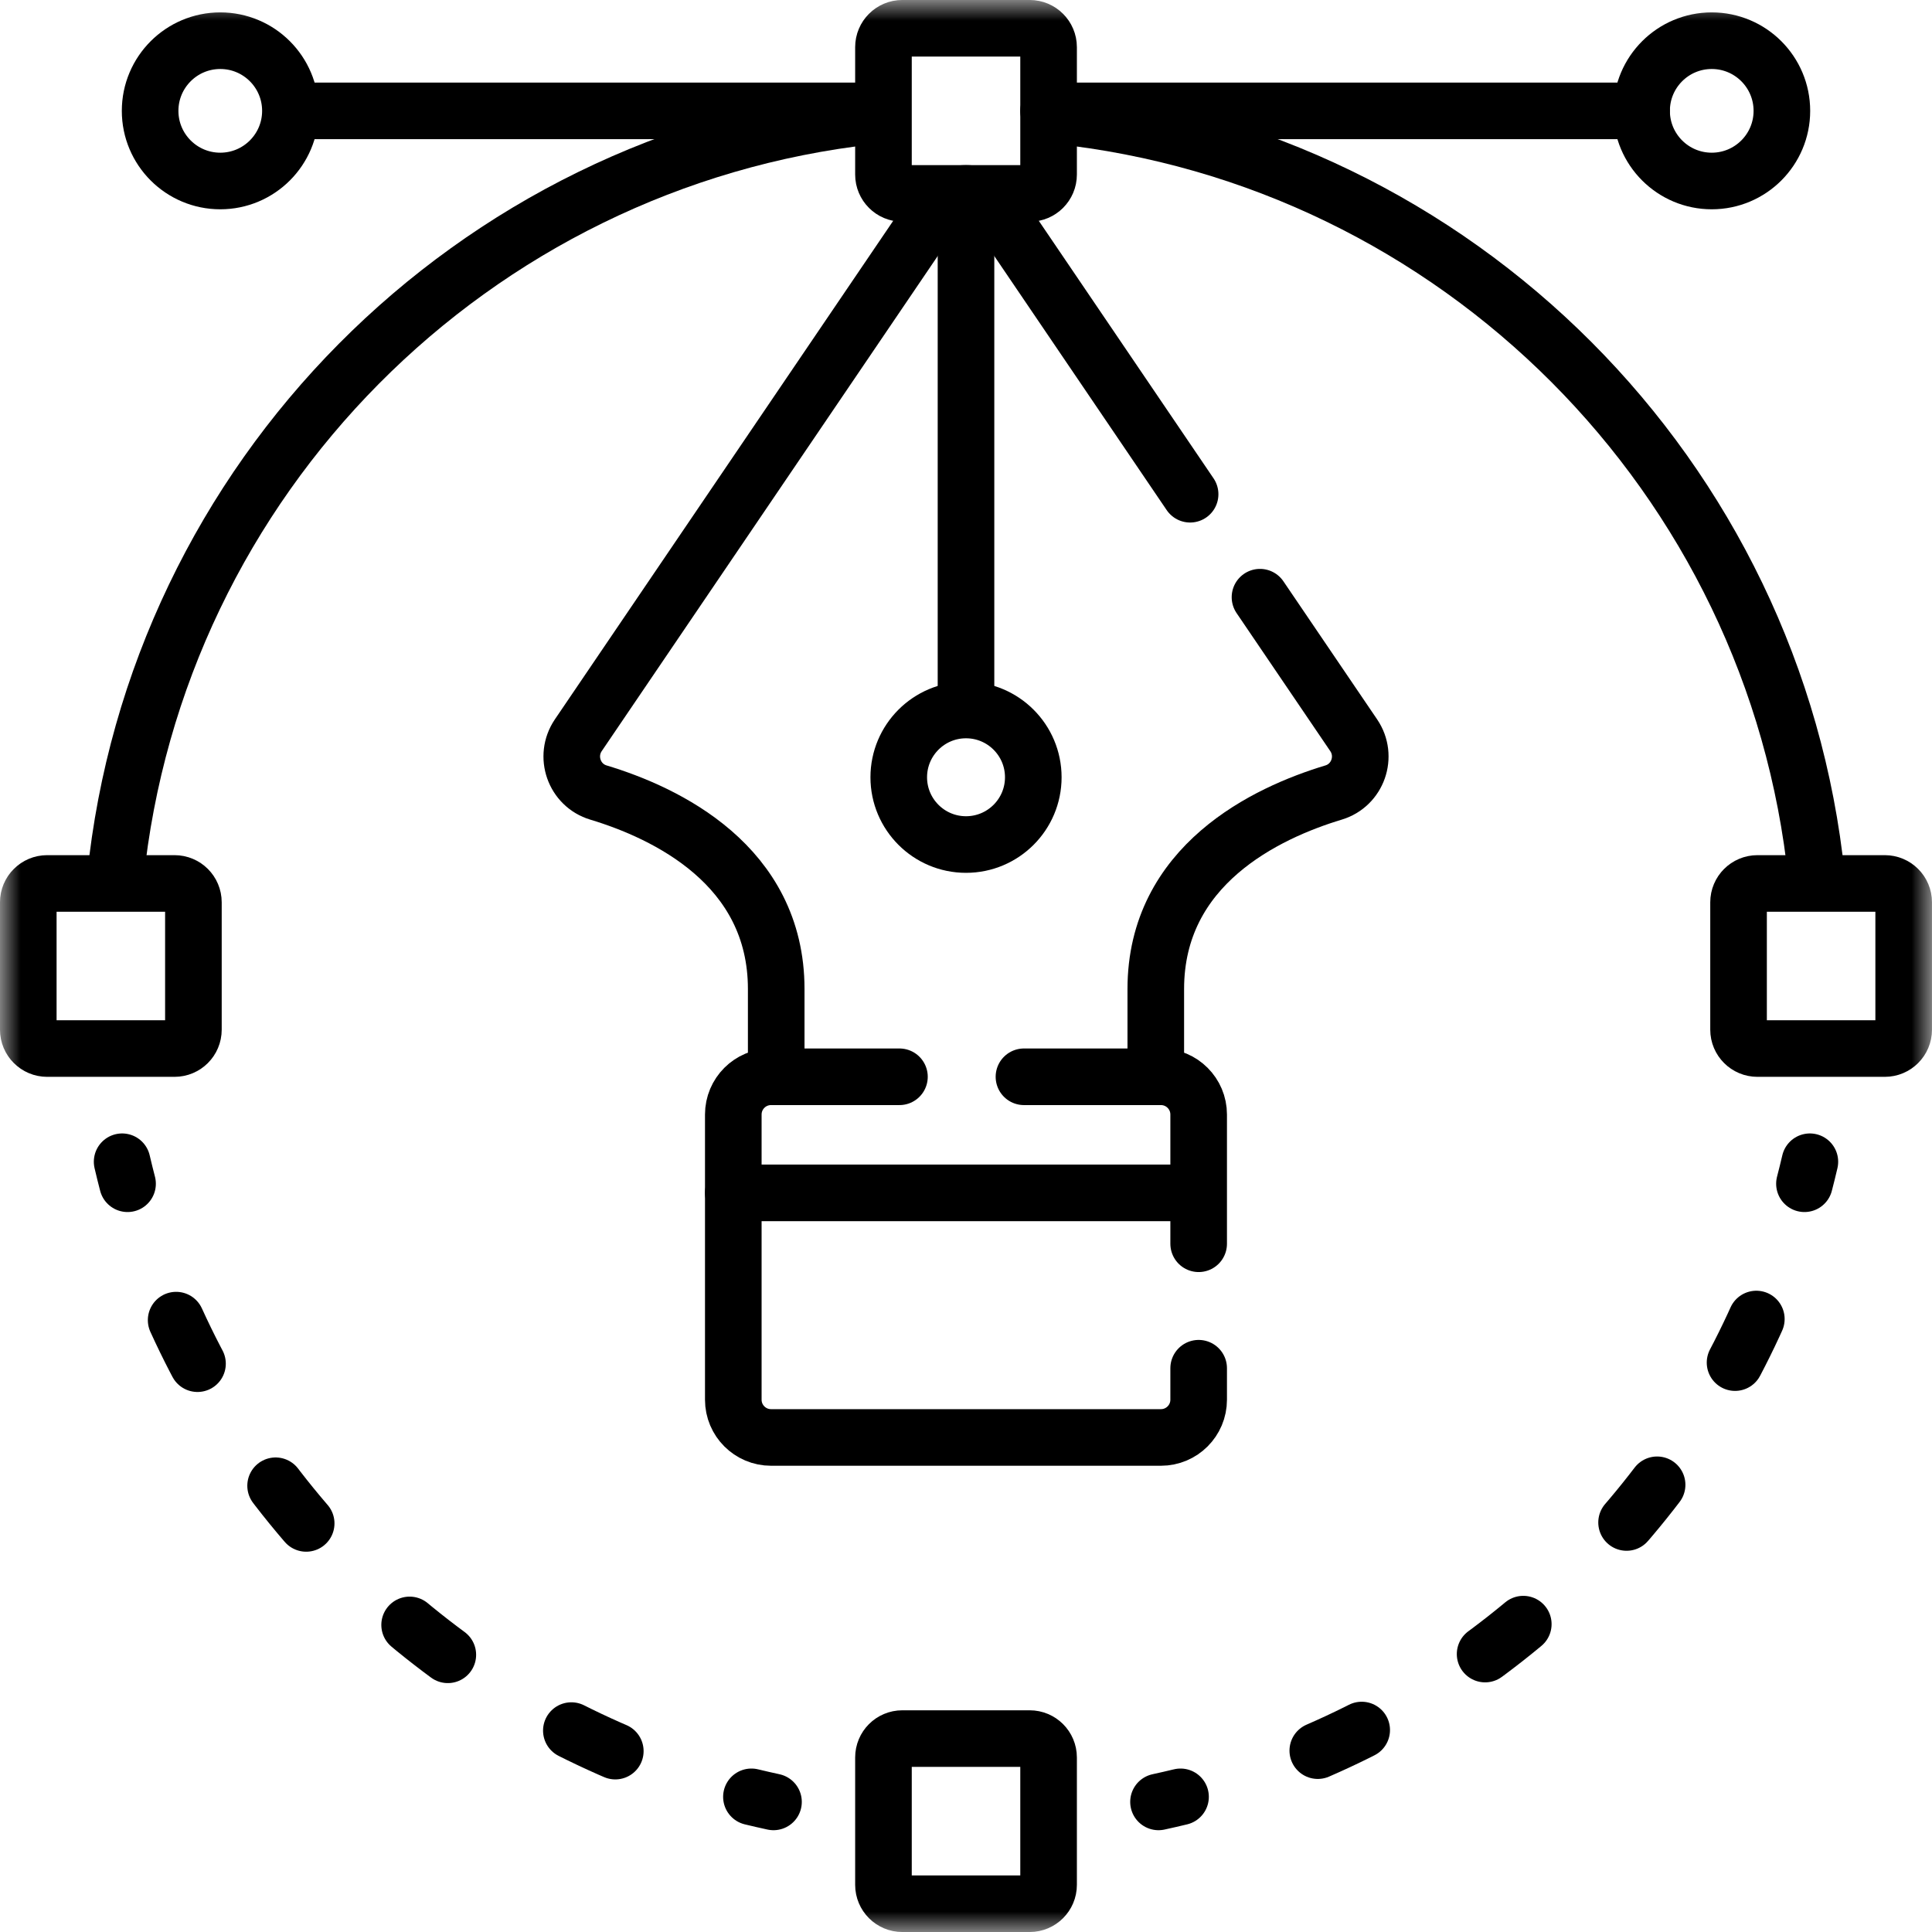
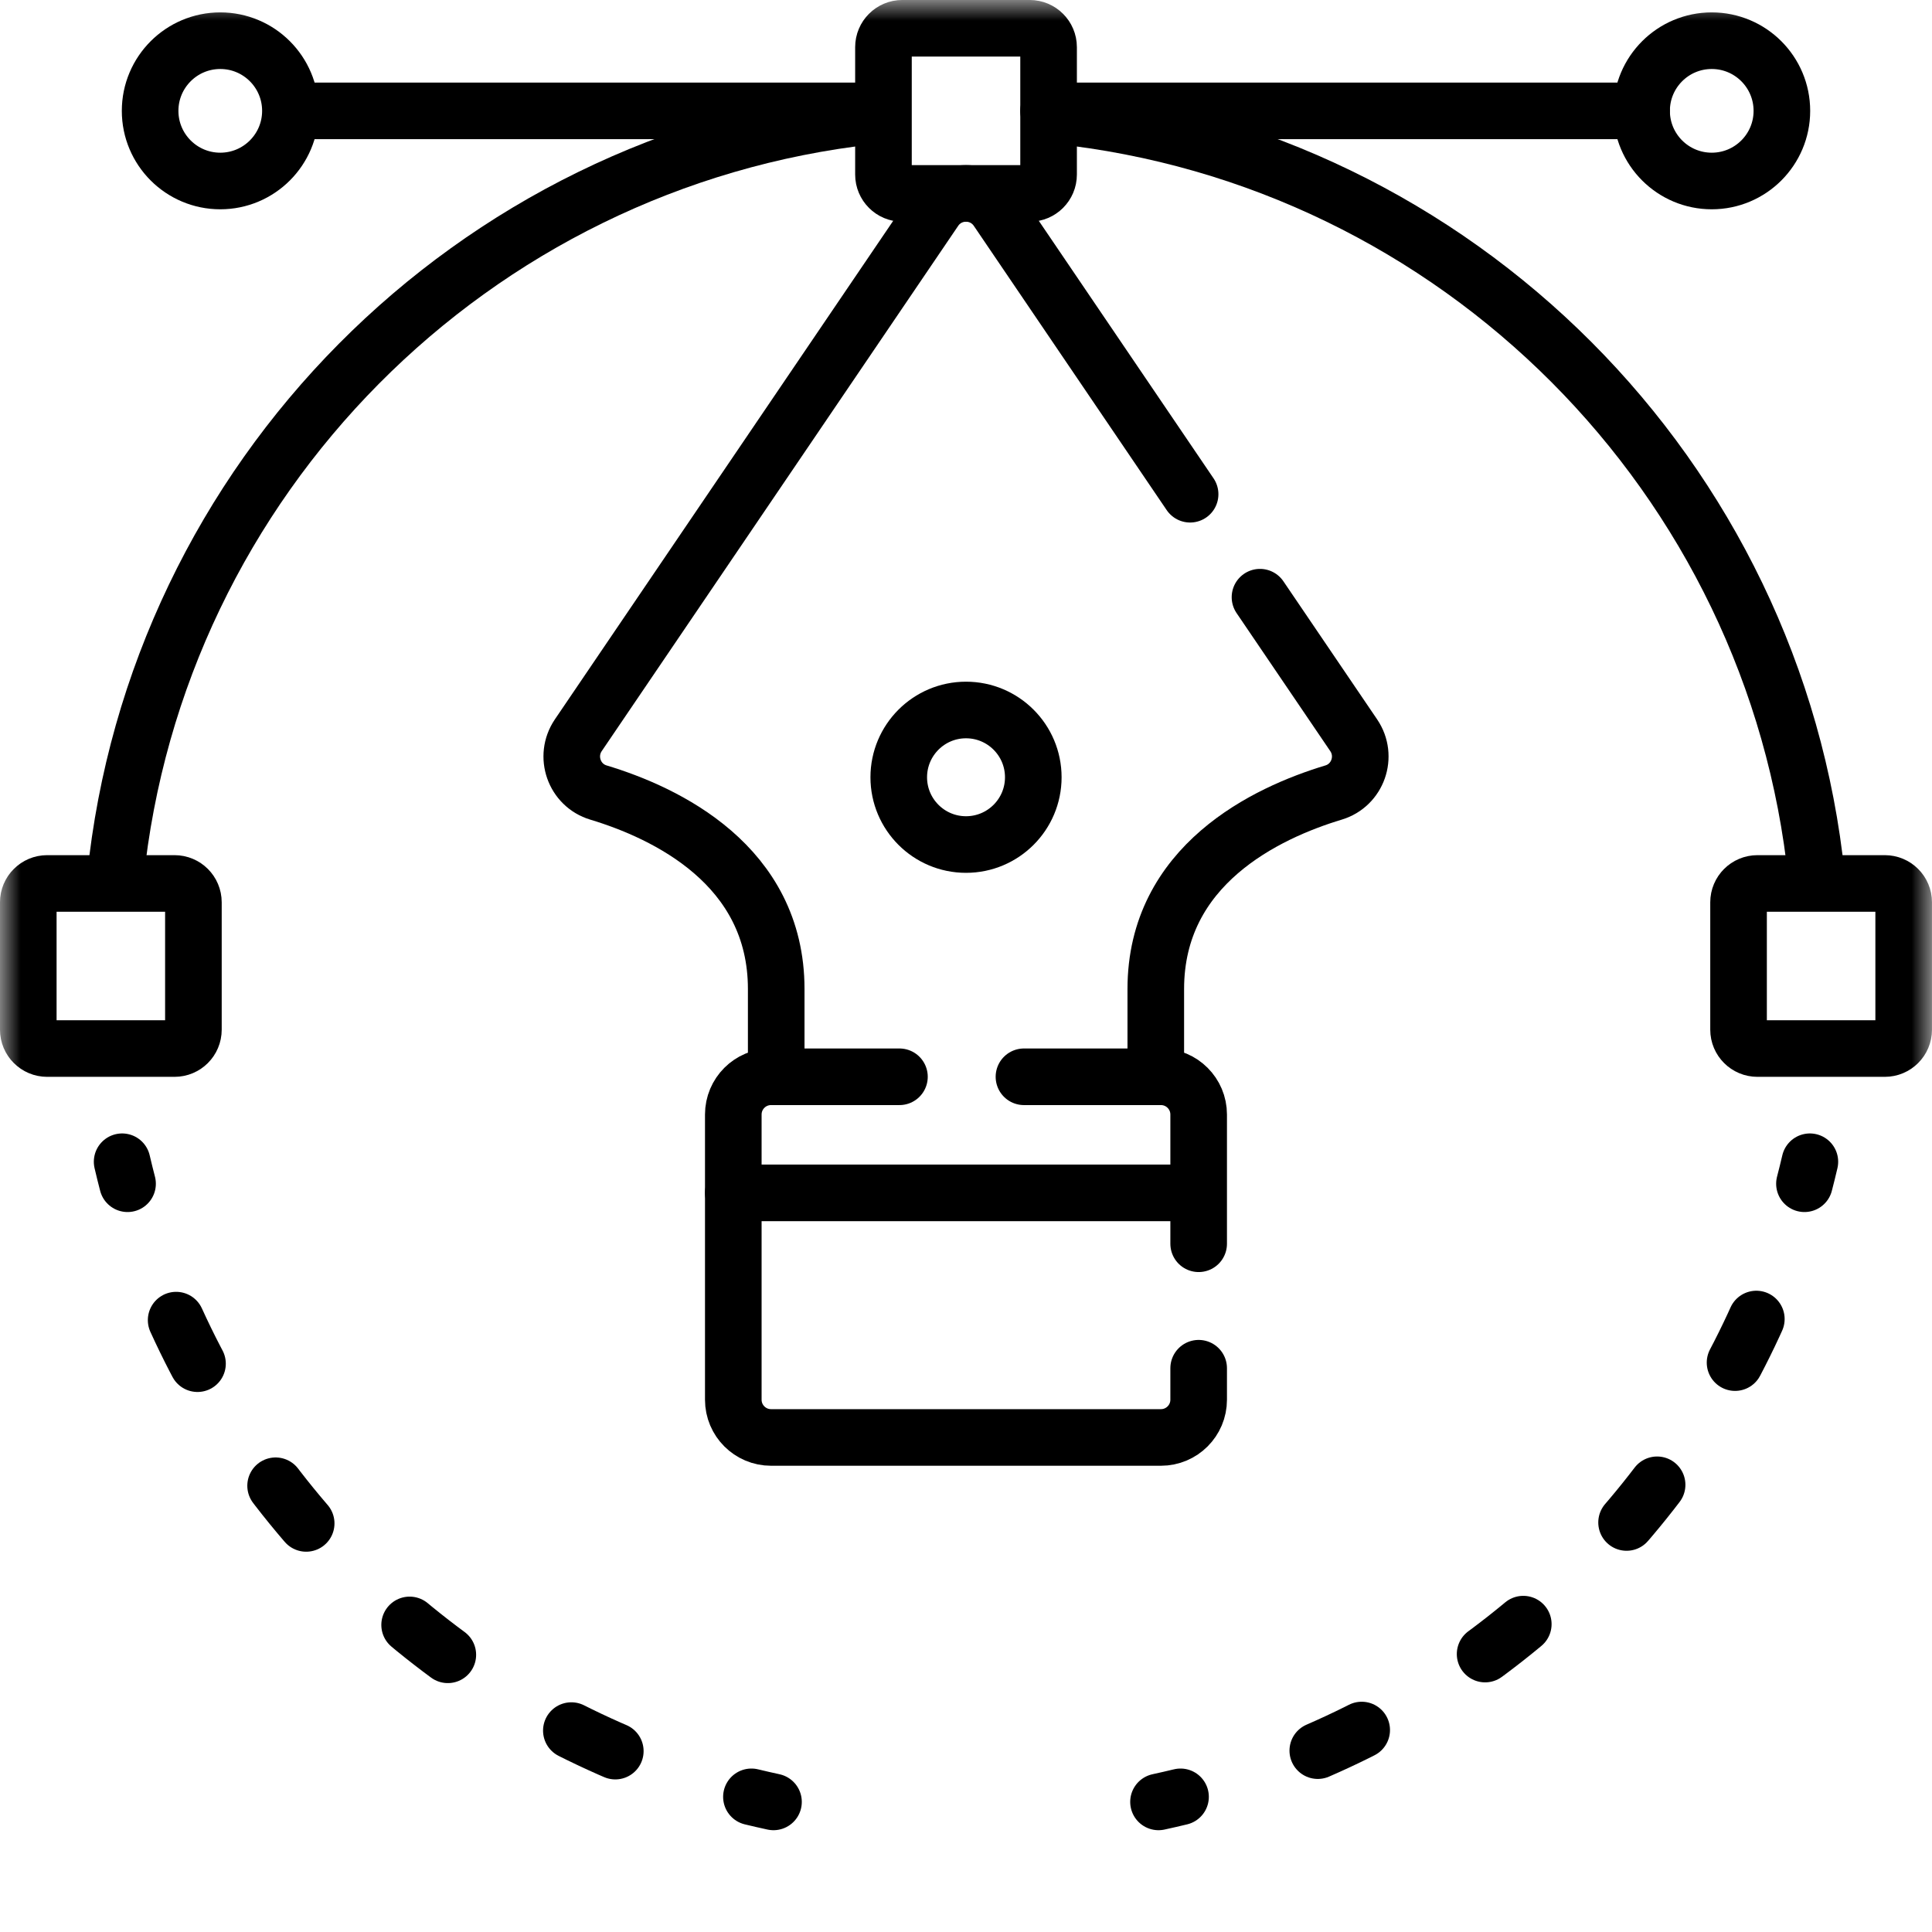
<svg xmlns="http://www.w3.org/2000/svg" width="47" height="47" viewBox="0 0 47 47" fill="none">
  <g clip-path="url(#clip0_361_4768)">
    <mask id="mask0_361_4768" style="mask-type:luminance" maskUnits="userSpaceOnUse" x="0" y="0" width="47" height="47">
      <path d="M0 3.8147e-06H47V47H0V3.8147e-06Z" fill="white" />
    </mask>
    <g mask="url(#mask0_361_4768)">
      <path d="M21.196 2.697H7.376" stroke="black" stroke-width="1.377" stroke-miterlimit="10" stroke-linecap="round" stroke-linejoin="round" />
      <path d="M39.935 2.697H25.508" stroke="black" stroke-width="1.377" stroke-miterlimit="10" stroke-linecap="round" stroke-linejoin="round" />
      <path d="M3.652 2.697C3.652 1.754 4.416 0.99 5.359 0.99C6.301 0.99 7.065 1.754 7.065 2.697C7.065 3.639 6.301 4.403 5.359 4.403C4.416 4.403 3.652 3.639 3.652 2.697Z" stroke="black" stroke-width="1.377" stroke-miterlimit="10" stroke-linecap="round" stroke-linejoin="round" />
      <path d="M39.935 2.697C39.935 1.754 40.699 0.99 41.642 0.99C42.584 0.99 43.348 1.754 43.348 2.697C43.348 3.639 42.584 4.403 41.642 4.403C40.699 4.403 39.935 3.639 39.935 2.697Z" stroke="black" stroke-width="1.377" stroke-miterlimit="10" stroke-linecap="round" stroke-linejoin="round" />
      <path d="M25.696 2.811C35.447 3.834 43.191 11.593 44.193 21.35" stroke="black" stroke-width="1.377" stroke-miterlimit="10" stroke-linecap="round" stroke-linejoin="round" />
      <path d="M2.804 21.373C3.793 11.641 11.489 3.892 21.196 2.823" stroke="black" stroke-width="1.377" stroke-miterlimit="10" stroke-linecap="round" stroke-linejoin="round" />
-       <path d="M21.951 42.295H25.05C25.303 42.295 25.509 42.5 25.509 42.754V45.853C25.509 46.106 25.303 46.312 25.05 46.312H21.951C21.697 46.312 21.492 46.106 21.492 45.853V42.754C21.492 42.5 21.697 42.295 21.951 42.295Z" stroke="black" stroke-width="1.377" stroke-miterlimit="10" stroke-linecap="round" stroke-linejoin="round" />
      <path d="M21.951 0.688H25.05C25.303 0.688 25.509 0.894 25.509 1.147V4.246C25.509 4.5 25.303 4.705 25.05 4.705H21.951C21.697 4.705 21.492 4.5 21.492 4.246V1.147C21.492 0.894 21.697 0.688 21.951 0.688Z" stroke="black" stroke-width="1.377" stroke-miterlimit="10" stroke-linecap="round" stroke-linejoin="round" />
      <path d="M4.705 21.951V25.049C4.705 25.303 4.5 25.508 4.246 25.508H1.147C0.894 25.508 0.688 25.303 0.688 25.049V21.951C0.688 21.697 0.894 21.492 1.147 21.492H4.246C4.5 21.492 4.705 21.697 4.705 21.951Z" stroke="black" stroke-width="1.377" stroke-miterlimit="10" stroke-linecap="round" stroke-linejoin="round" />
      <path d="M46.311 21.951V25.049C46.311 25.303 46.106 25.508 45.852 25.508H42.753C42.5 25.508 42.294 25.303 42.294 25.049V21.951C42.294 21.697 42.5 21.492 42.753 21.492H45.852C46.106 21.492 46.311 21.697 46.311 21.951Z" stroke="black" stroke-width="1.377" stroke-miterlimit="10" stroke-linecap="round" stroke-linejoin="round" />
      <path d="M28.117 25.922V24.06C28.117 21.045 30.801 19.775 32.442 19.28C33.033 19.102 33.279 18.398 32.932 17.887L30.652 14.528" stroke="black" stroke-width="1.377" stroke-miterlimit="10" stroke-linecap="round" stroke-linejoin="round" />
      <path d="M28.952 12.023L24.26 5.108C23.895 4.571 23.105 4.571 22.74 5.108L14.068 17.887C13.722 18.398 13.967 19.102 14.558 19.28C16.199 19.775 18.883 21.045 18.883 24.06V25.922" stroke="black" stroke-width="1.377" stroke-miterlimit="10" stroke-linecap="round" stroke-linejoin="round" />
-       <path d="M23.5 5.175V16.997" stroke="black" stroke-width="1.377" stroke-miterlimit="10" stroke-linecap="round" stroke-linejoin="round" />
      <path d="M25.137 18.909C25.137 19.812 24.404 20.545 23.5 20.545C22.597 20.545 21.864 19.812 21.864 18.909C21.864 18.005 22.597 17.272 23.5 17.272C24.404 17.272 25.137 18.005 25.137 18.909Z" stroke="black" stroke-width="1.377" stroke-miterlimit="10" stroke-linecap="round" stroke-linejoin="round" />
      <path d="M21.881 26.195H18.757C18.25 26.195 17.839 26.606 17.839 27.113V34.051C17.839 34.558 18.25 34.969 18.757 34.969H28.242C28.749 34.969 29.16 34.558 29.16 34.051V33.285" stroke="black" stroke-width="1.377" stroke-miterlimit="10" stroke-linecap="round" stroke-linejoin="round" />
      <path d="M29.16 30.257V27.113C29.16 26.606 28.749 26.195 28.242 26.195H24.91" stroke="black" stroke-width="1.377" stroke-miterlimit="10" stroke-linecap="round" stroke-linejoin="round" />
      <path d="M17.839 29.019H28.513" stroke="black" stroke-width="1.377" stroke-miterlimit="10" stroke-linecap="round" stroke-linejoin="round" />
      <path d="M2.971 28.262C3.013 28.442 3.057 28.62 3.103 28.797" stroke="black" stroke-width="1.377" stroke-linecap="round" stroke-linejoin="round" />
      <path d="M4.285 32.115C6.657 37.324 11.114 41.381 16.589 43.222" stroke="black" stroke-width="1.377" stroke-linecap="round" stroke-linejoin="round" stroke-dasharray="1.18 3.53" />
      <path d="M18.28 43.712C18.458 43.755 18.637 43.796 18.817 43.835" stroke="black" stroke-width="1.377" stroke-linecap="round" stroke-linejoin="round" />
      <path d="M28.183 43.835C28.362 43.796 28.541 43.755 28.719 43.712" stroke="black" stroke-width="1.377" stroke-linecap="round" stroke-linejoin="round" />
      <path d="M32.058 42.588C37.314 40.305 41.443 35.913 43.377 30.48" stroke="black" stroke-width="1.377" stroke-linecap="round" stroke-linejoin="round" stroke-dasharray="1.18 3.53" />
      <path d="M43.897 28.797C43.943 28.62 43.987 28.442 44.029 28.262" stroke="black" stroke-width="1.377" stroke-linecap="round" stroke-linejoin="round" />
    </g>
  </g>
  <defs>
    <clipPath id="clip0_361_4768">
      <rect width="47" height="47" fill="white" />
    </clipPath>
  </defs>
</svg>